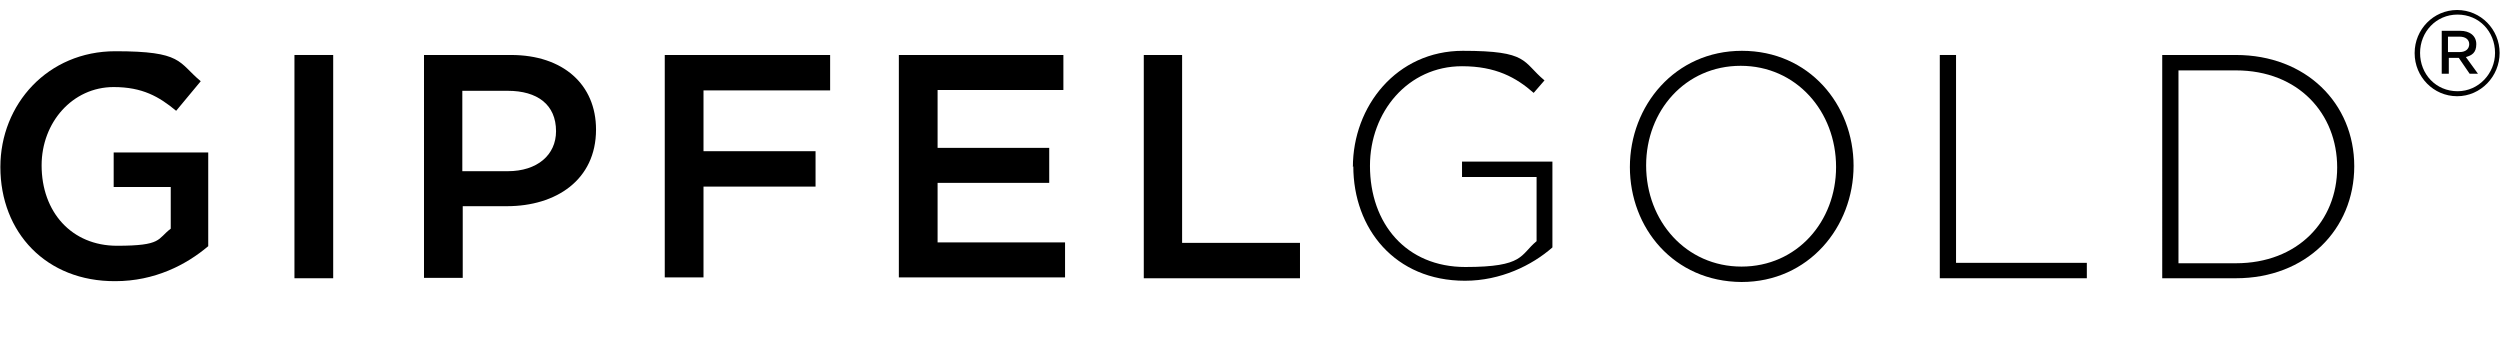
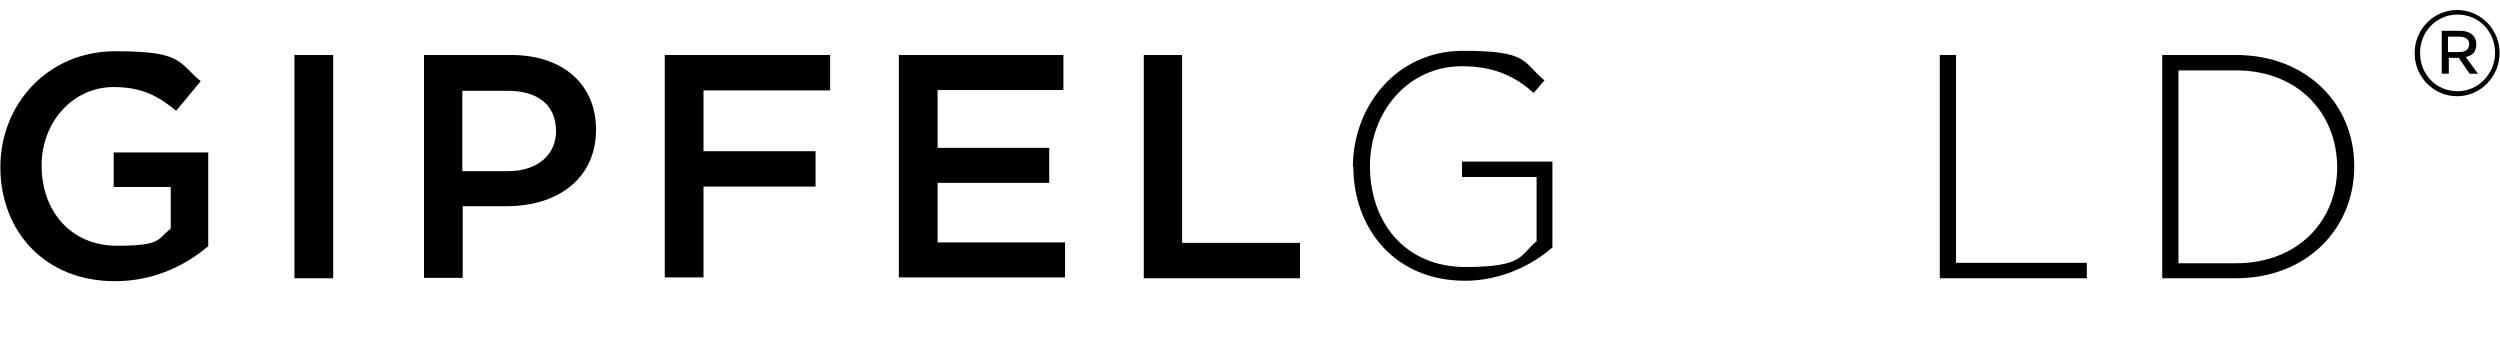
<svg xmlns="http://www.w3.org/2000/svg" id="Ebene_1" width="211.7mm" height="29.1mm" version="1.1" viewBox="0 0 600 82.5">
  <path d="M0,40.1h0C0,25,11.4,12.3,27.6,12.3s15,2.6,20.5,7.2l-5.9,7.1c-4.1-3.4-8.1-5.7-15-5.7-9.9,0-17.3,8.5-17.3,18.8h0c0,11.2,7.2,19.3,18.1,19.3s9.6-1.6,12.9-4.1v-10h-13.7v-8.3h22.7v22.5c-5.3,4.5-12.9,8.4-22.3,8.4C11,67.6,0,55.8,0,40.1h0Z" />
  <path d="M70.6,13.2h9.3v53.6h-9.3V13.2Z" />
  <path d="M101.6,13.2h21c12.5,0,20.4,7.1,20.4,17.9h0c0,12.1-9.6,18.4-21.4,18.4h-10.6v17.2h-9.3V13.2ZM121.8,41.1c7.1,0,11.6-3.9,11.6-9.6h0c0-6.4-4.5-9.7-11.6-9.7h-10.9v19.3h10.9Z" />
  <path d="M159.4,13.2h39.8v8.5h-30.4v14.6h26.9v8.5h-26.9v21.8h-9.3V13.2h-.1Z" />
  <path d="M215.6,13.2h39.6v8.4h-30.2v13.9h26.8v8.4h-26.8v14.3h30.6v8.4h-39.9V13.2Z" />
  <path d="M274.4,13.2h9.3v45.1h28.3v8.5h-37.5V13.2h-.1Z" />
  <path d="M324.7,40.1h0c0-14.6,10.5-27.9,26.4-27.9s14.2,2.6,19.6,7.1l-2.6,3c-4.2-3.7-9.1-6.4-17.2-6.4-13,0-22.1,11-22.1,23.9h0c0,13.9,8.7,24.3,22.9,24.3s13.1-2.9,17.1-6.2v-15.4h-17.9v-3.7h21.7v20.6c-4.9,4.3-12.4,8-21,8-16.8,0-26.8-12.5-26.8-27.5Z" />
-   <path d="M391.2,40.1h0c0-14.7,10.8-27.9,26.9-27.9s26.8,12.9,26.8,27.6h0c0,14.7-10.8,27.9-26.9,27.9-16.3-.1-26.8-13-26.8-27.6ZM440.7,40.1h0c0-13.4-9.6-24.3-22.9-24.3s-22.7,10.8-22.7,23.9h0c0,13.4,9.6,24.3,22.9,24.3s22.7-10.8,22.7-23.9Z" />
  <path d="M465.6,13.2h3.9v49.9h31.4v3.7h-35.3V13.2Z" />
  <path d="M518.8,13.2h17.9c16.8,0,28.4,11.6,28.4,26.7h0c0,15.2-11.6,26.9-28.4,26.9h-17.7V13.2h-.1ZM522.9,16.9v46.3h13.8c14.8,0,24.3-10.1,24.3-23h0c0-12.9-9.3-23.3-24.3-23.3h-13.8Z" />
  <path d="M579.6,12.7c0-5.6,4.5-10.3,10.2-10.3s10.2,4.7,10.2,10.3h0c0,5.6-4.5,10.4-10.2,10.4-5.7,0-10.2-4.7-10.2-10.3ZM598.9,12.7c0-5.1-3.8-9.2-9-9.2s-9,4.2-9,9.2h0c0,5.1,3.8,9.2,9,9.2,5.1,0,9-4.3,9-9.2ZM586,7.4h4.6c2.1,0,3.8,1.1,3.8,3.2s-1.1,2.7-2.5,3.1l2.9,4h-2l-2.6-3.8h-2.4v3.8h-1.7V7.4h0ZM590.4,12.5c1.5,0,2.3-.8,2.3-1.9s-.9-1.8-2.3-1.8h-2.8v3.7h2.8Z" />
</svg>